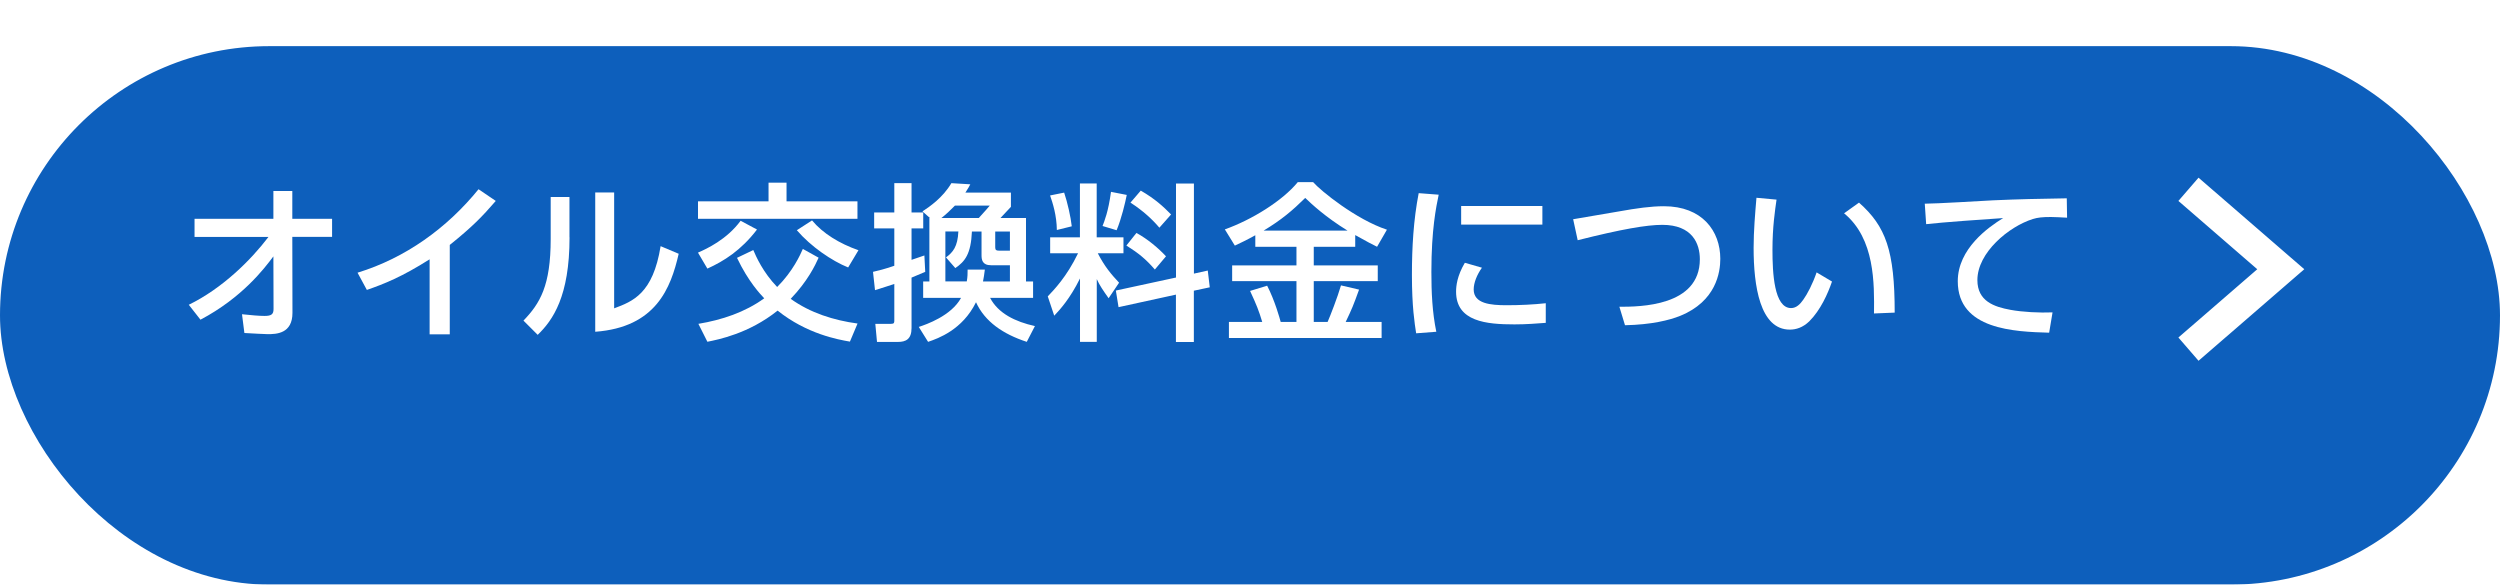
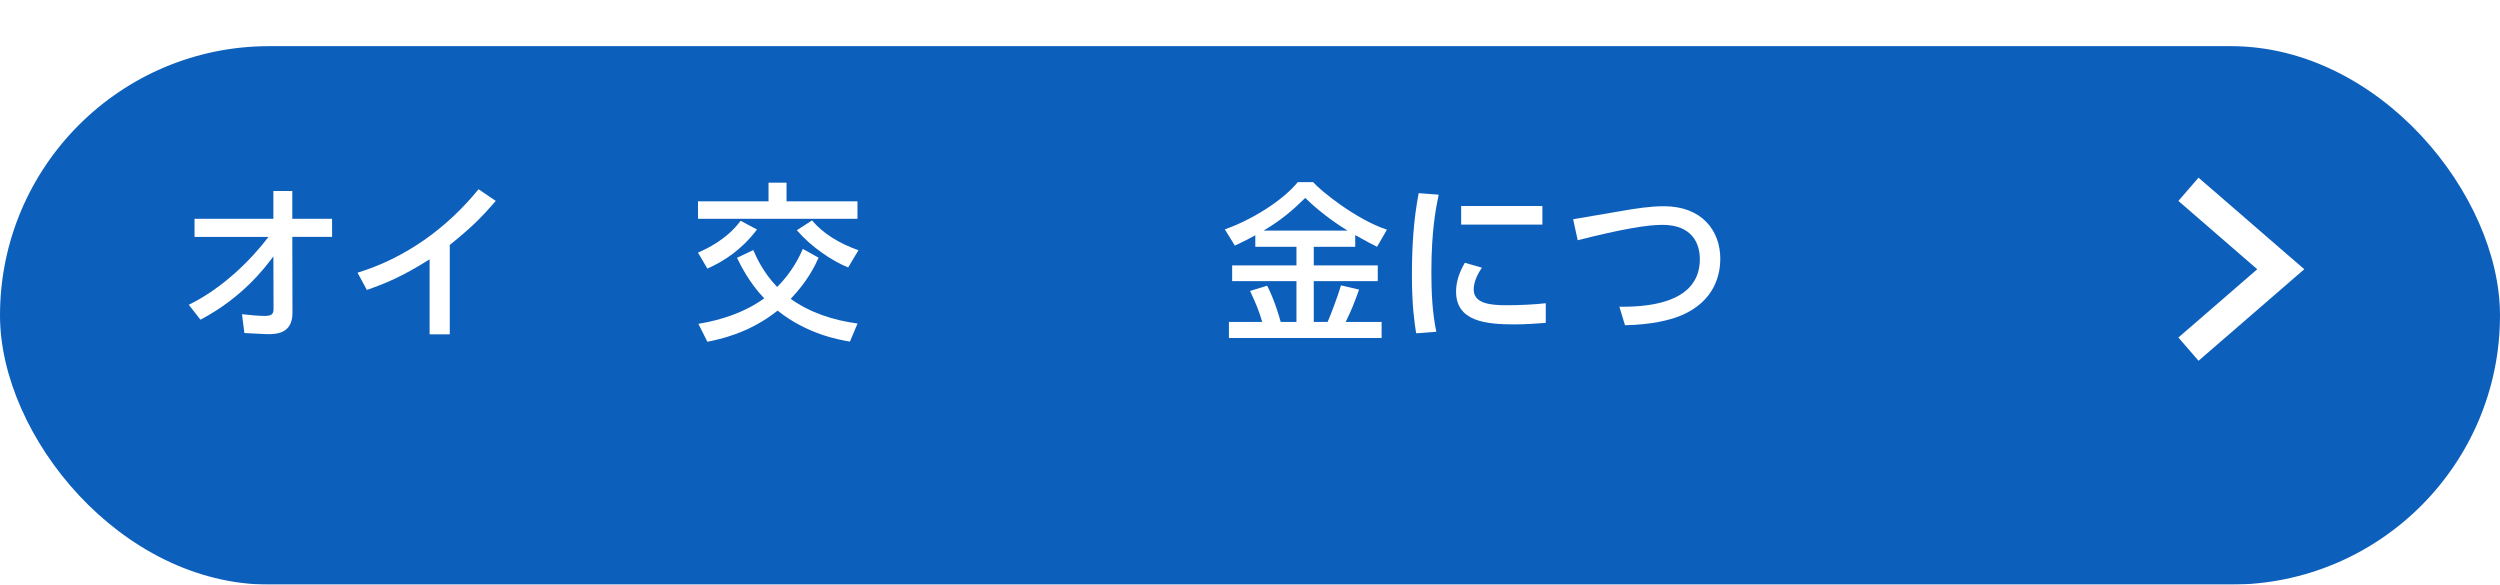
<svg xmlns="http://www.w3.org/2000/svg" id="b" viewBox="0 0 325 76">
  <defs>
    <style>.f{fill:#fff;}.g{fill:#0d5fbc;filter:url(#d);}.h{fill:none;stroke:#fff;stroke-miterlimit:10;stroke-width:4px;}</style>
    <filter id="d" filterUnits="userSpaceOnUse">
      <feOffset dx="0" dy="6" />
      <feGaussianBlur result="e" stdDeviation="0" />
      <feFlood flood-color="#757575" flood-opacity=".5" />
      <feComposite in2="e" operator="in" />
      <feComposite in="SourceGraphic" />
    </filter>
  </defs>
  <g id="c">
    <g>
      <rect class="g" y="0" width="325" height="70" rx="35" ry="35" />
      <g>
        <path class="f" d="M25.29,30.79v-2.35h10.25v-3.61h2.46v3.61h5.17v2.35h-5.17l.02,9.88c0,2.71-2.09,2.77-3.21,2.77-.46,0-1.89-.09-3.04-.15l-.31-2.44c1.25,.13,2.2,.22,2.93,.22,.9,0,1.17-.22,1.17-.9l-.02-6.84c-1.17,1.56-4.03,5.35-9.48,8.23l-1.52-1.94c4.33-2.11,8.05-5.77,10.36-8.82h-9.62Z" />
        <path class="f" d="M58.47,43.46h-2.62v-9.75c-3.61,2.29-5.94,3.21-8.16,3.98l-1.21-2.24c6.23-1.91,11.62-5.79,15.73-10.85l2.24,1.52c-1.74,2.02-3.12,3.43-5.98,5.72v11.62Z" />
-         <path class="f" d="M74.04,30.86c0,7.66-2.16,10.76-4.14,12.67l-1.85-1.85c2.16-2.24,3.54-4.55,3.54-10.61v-5.46h2.44v5.24Zm5.81,9.22c2.4-.9,5.04-1.89,6.03-8.08l2.35,.99c-1.03,4.47-2.95,9.55-10.85,10.14V25.02h2.46v15.05Z" />
        <path class="f" d="M102.25,23.75v2.42h9.22v2.27h-20.73v-2.27h9.17v-2.42h2.33Zm-11.51,9.09c1.1-.48,3.74-1.69,5.54-4.14l2.13,1.14c-2.07,2.71-4.31,4.11-6.45,5.08l-1.23-2.09Zm7.19-.33c.37,.86,1.25,2.88,3.1,4.8,2.07-2.07,3.01-4.2,3.34-4.95l2.05,1.14c-.46,1.03-1.45,3.08-3.63,5.35,2.55,1.83,5.59,2.79,8.69,3.21l-.99,2.35c-1.52-.26-5.61-.99-9.4-4.03-3.74,2.99-7.7,3.76-9.13,4.05l-1.17-2.33c3.06-.51,6.05-1.5,8.56-3.32-.48-.51-2.05-2.13-3.54-5.26l2.11-1.01Zm7.64-3.85c1.39,1.67,3.56,3.01,6.03,3.87l-1.34,2.24c-2.13-.86-4.84-2.71-6.67-4.84l1.98-1.28Z" />
-         <path class="f" d="M113.49,35.34c.75-.18,1.43-.33,2.77-.79v-4.86h-2.62v-2.07h2.62v-3.81h2.24v3.81h1.52v2.07h-1.52v4.09c.33-.11,1.5-.51,1.67-.57l.11,2.13c-.59,.26-1.23,.53-1.78,.75v6.56c0,1.45-.75,1.8-1.76,1.8h-2.73l-.22-2.35h2.05c.4,0,.42-.15,.42-.44v-4.75c-.66,.22-1.19,.4-2.51,.81l-.26-2.38Zm7.33,1.25v-8.25h.07l-.97-.86c.95-.62,2.66-1.8,3.76-3.67l2.46,.15c-.18,.33-.22,.44-.64,1.08h5.92v1.85c-.2,.22-1.1,1.19-1.36,1.45h3.32v8.25h.92v2.13h-5.59c1.06,2.02,3.26,3.1,5.83,3.67l-1.06,2.05c-3.1-1.01-5.46-2.64-6.6-5.15-1.76,3.59-4.93,4.71-6.23,5.15l-1.21-1.94c.95-.31,4.22-1.43,5.5-3.78h-4.93v-2.13h.79Zm6.42-8.25c.48-.51,1.36-1.52,1.43-1.61h-4.53c-.55,.57-1.21,1.19-1.76,1.61h4.86Zm-1.56,8.25c.11-.62,.11-1.01,.11-1.54h2.24c-.09,.68-.13,1.01-.24,1.54h3.5v-2.11h-2.46c-1.14,0-1.23-.73-1.23-1.3v-3.08h-1.25c-.13,2.93-.9,3.89-2.16,4.75l-1.21-1.39c.9-.66,1.52-1.39,1.61-3.37h-1.69v6.49h2.79Zm3.7-6.49v2.07c0,.33,.13,.42,.57,.42h1.34v-2.49h-1.91Z" />
-         <path class="f" d="M140.39,36.22c-1.32,2.66-2.6,4.03-3.34,4.82l-.84-2.51c.81-.86,2.44-2.51,3.94-5.61h-3.63v-2.07h3.87v-7h2.18v7h3.48v2.07h-3.34c.9,1.74,1.72,2.71,2.77,3.83l-1.36,2.02c-.73-1.03-1.17-1.67-1.54-2.49v8.16h-2.18v-8.23Zm-2.05-11.18c.44,1.3,.86,3.19,.99,4.38l-1.94,.48c-.02-1.89-.53-3.5-.88-4.49l1.83-.37Zm8.14,.29c-.2,1.03-.7,3.12-1.32,4.6l-1.83-.55c.24-.62,.75-1.85,1.1-4.44l2.05,.4Zm6.4,10.74v-12.21h2.33v11.71l1.8-.4,.26,2.18-2.07,.44v6.67h-2.33v-6.16l-7.46,1.63-.35-2.16,7.81-1.69Zm-5.15-5.79c1.5,.81,2.9,2.02,3.85,3.04l-1.45,1.72c-1.17-1.36-2.13-2.13-3.7-3.12l1.3-1.63Zm.57-5.5c1.87,1.08,2.95,2.09,3.94,3.1l-1.52,1.72c-.92-1.08-2.09-2.18-3.76-3.26l1.34-1.56Z" />
        <path class="f" d="M163.21,30.57c-1.14,.64-1.94,1.01-2.68,1.36l-1.3-2.11c3.52-1.25,7.5-3.72,9.48-6.14h2c.97,1.12,5.59,4.86,9.59,6.18l-1.28,2.22c-.62-.31-1.28-.64-2.84-1.52v1.52h-5.39v2.42h8.32v2.05h-8.32v5.3h1.8c.35-.79,1.28-3.19,1.74-4.75l2.35,.55c-.75,2.07-.92,2.49-1.74,4.2h4.67v2.09h-19.85v-2.09h4.33c-.44-1.47-.75-2.24-1.58-4.03l2.22-.68c.99,1.91,1.65,4.29,1.76,4.71h2.05v-5.3h-8.36v-2.05h8.36v-2.42h-5.35v-1.52Zm11.97-.59c-2.86-1.76-4.67-3.45-5.5-4.25-1.65,1.63-3.1,2.86-5.41,4.25h10.91Z" />
        <path class="f" d="M187.03,25.31c-.33,1.58-.95,4.55-.95,10.03,0,2.62,.11,5.24,.64,7.79l-2.62,.2c-.2-1.3-.55-3.45-.55-7.59,0-3.56,.2-7.13,.88-10.63l2.6,.2Zm5.63,9.48c-.66,.92-1.08,1.98-1.08,2.84,0,1.85,2.18,2.05,4.29,2.05,1.72,0,3.56-.09,5.08-.26v2.55c-1.19,.09-2.51,.2-4.07,.2-3.61,0-7.59-.35-7.59-4.25,0-.75,.13-2.05,1.14-3.76l2.22,.64Zm7.85-8.01v2.42h-10.56v-2.42h10.56Z" />
        <path class="f" d="M210.51,39.88c2.66,0,10.47-.04,10.47-6.18,0-2.02-.97-4.47-4.88-4.47-2,0-5.26,.55-11,2l-.59-2.73c.88-.15,5.3-.9,5.92-1.01,2.35-.42,4.18-.68,5.88-.68,4.97,0,7.33,3.21,7.33,6.84,0,1.74-.53,5.52-5.24,7.42-1.36,.55-3.72,1.14-7.15,1.21l-.73-2.4Z" />
-         <path class="f" d="M230.95,25.95c-.2,1.41-.53,3.56-.53,6.53s.2,7.57,2.42,7.57c.7,0,1.19-.53,1.58-1.08,.53-.73,1.23-2.07,1.74-3.56l2,1.19c-.55,1.61-1.5,3.72-2.95,5.17-.84,.81-1.72,1.08-2.53,1.08-3.89,0-4.71-5.7-4.71-10.63,0-2.16,.2-4.53,.37-6.51l2.6,.24Zm12.67,14.81c.04-3.89,.13-9.73-3.89-13.03l1.94-1.39c3.48,3.08,4.64,6.23,4.64,14.3l-2.68,.11Z" />
-         <path class="f" d="M268.72,28.3c-.84-.04-1.52-.09-2.11-.09-1.1,0-1.72,.07-2.33,.26-3.12,.97-7.22,4.36-7.22,7.94,0,2.75,2.18,3.48,4.31,3.87,1.54,.29,3.79,.4,5.46,.33l-.44,2.64c-4.45-.13-11.88-.37-11.88-6.69,0-4.22,3.96-7.02,5.9-8.21-2.33,.15-7.96,.55-10.01,.79l-.18-2.66c1.41,0,7.63-.37,8.89-.44,3.37-.15,5.9-.2,9.57-.26l.04,2.51Z" />
      </g>
      <polyline class="h" points="284.5 45.39 296.5 35 284.5 24.61" />
    </g>
  </g>
</svg>